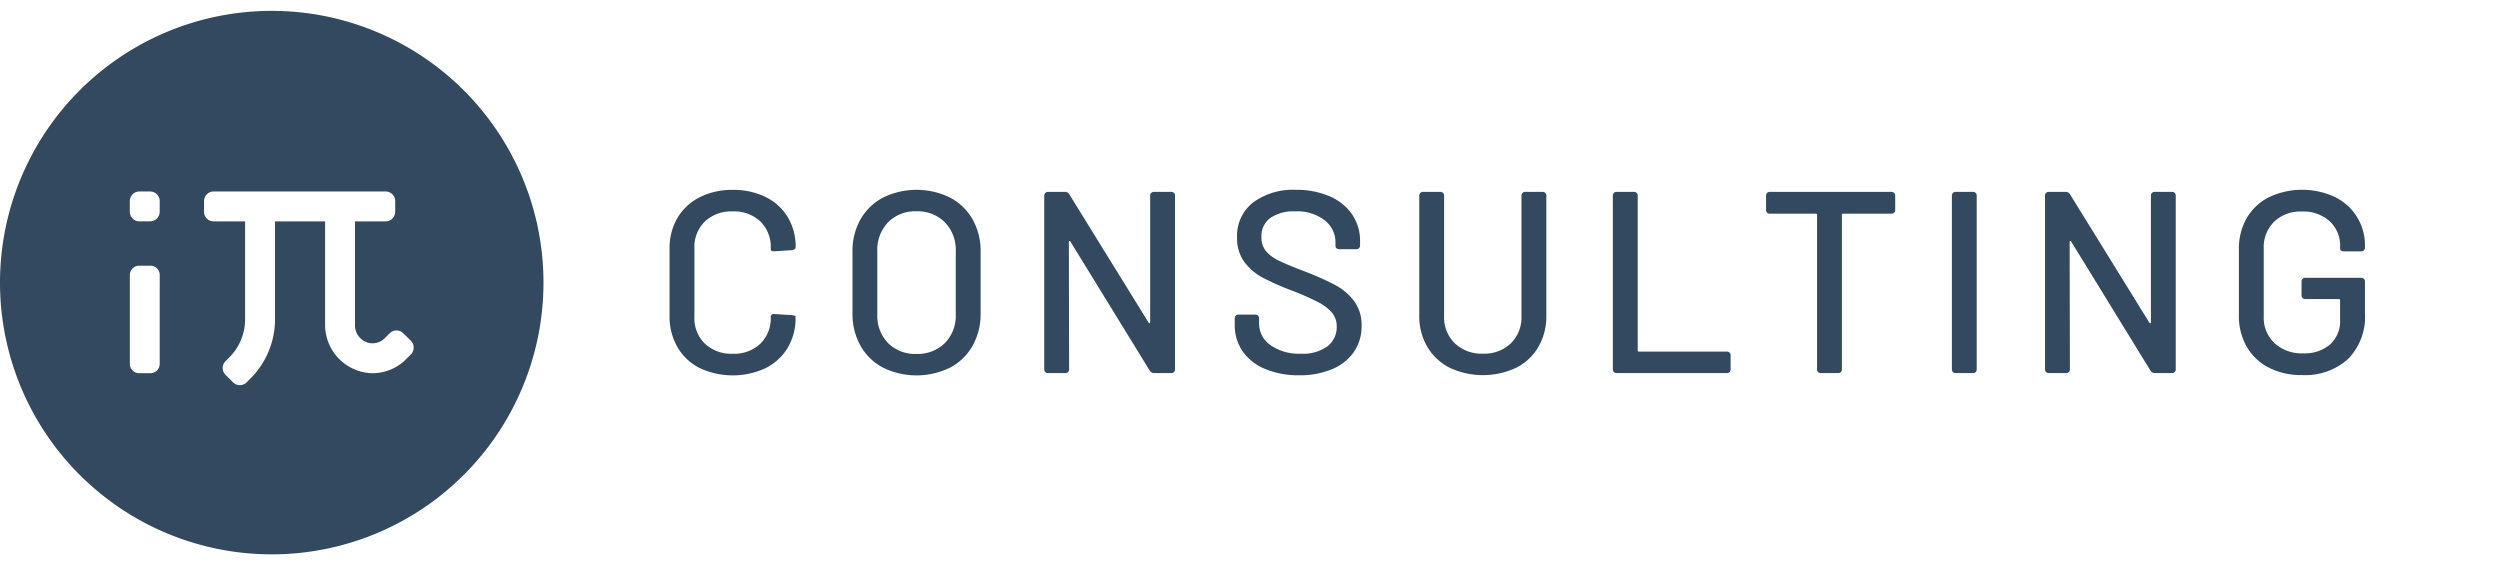
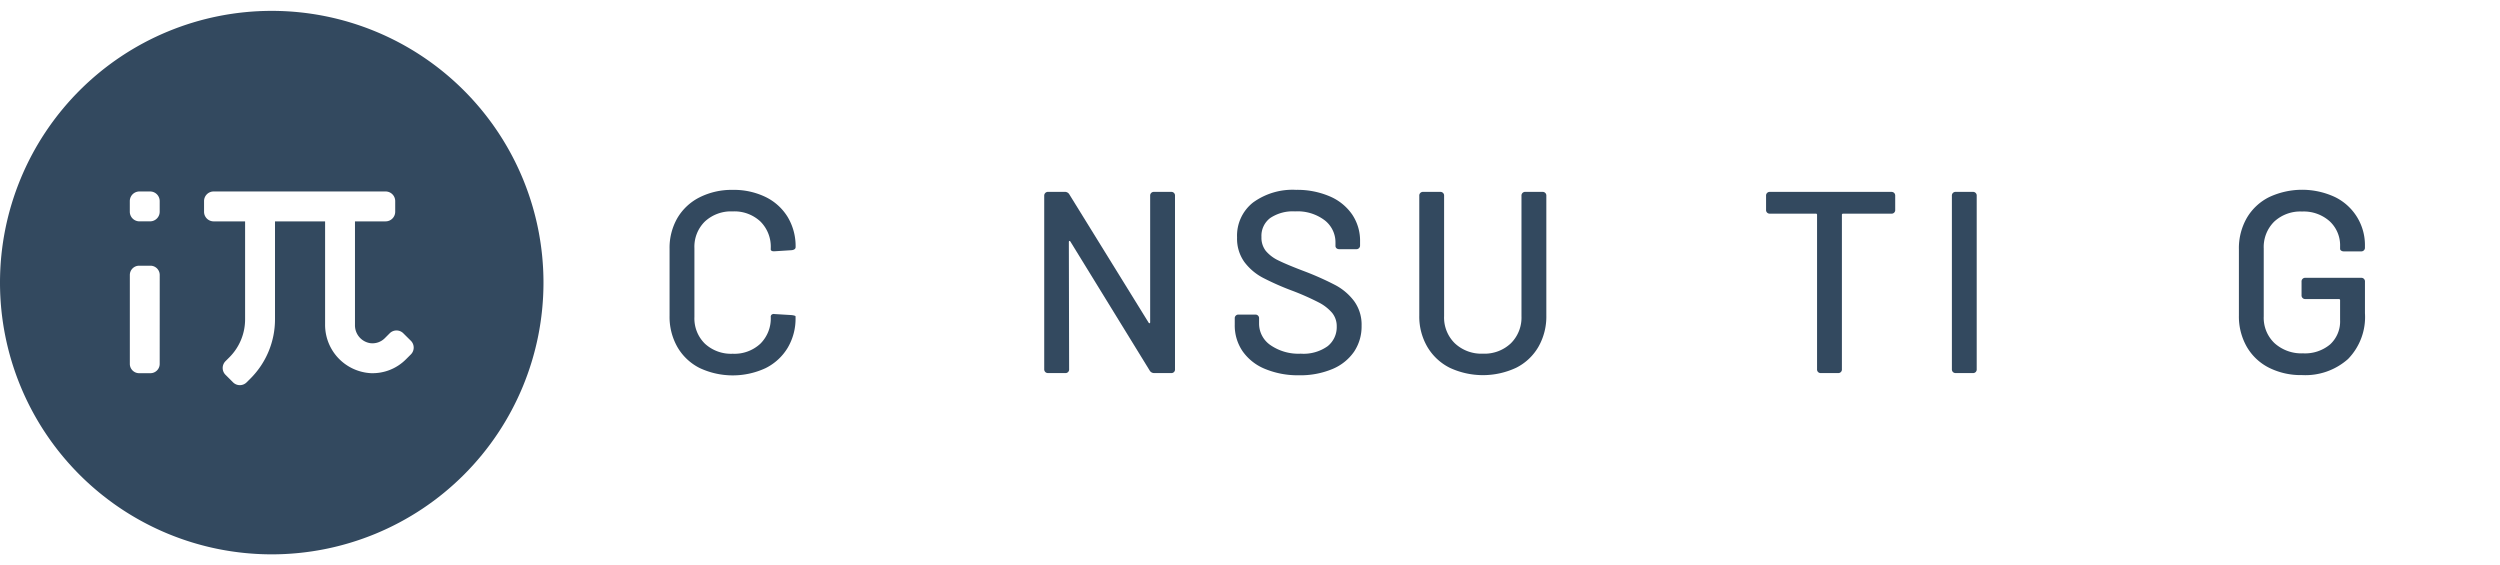
<svg xmlns="http://www.w3.org/2000/svg" id="Ebene_1" data-name="Ebene 1" viewBox="0 0 230 52">
  <defs>
    <style>.cls-1{fill:#33495f;}</style>
  </defs>
  <title>logo-ip-consulting</title>
  <path class="cls-1" d="M64.37,33.858a4.91,4.91,0,0,1-2.048-1.929A5.6,5.6,0,0,1,61.6,29.06V22.894a5.477,5.477,0,0,1,.726-2.846,4.951,4.951,0,0,1,2.048-1.9,6.558,6.558,0,0,1,3.035-.679,6.684,6.684,0,0,1,3.025.655,4.887,4.887,0,0,1,2.035,1.845,5.2,5.2,0,0,1,.727,2.763c0,.158-.12.254-.358.285l-1.571.1h-.095a.338.338,0,0,1-.191-.048c-.048-.032-.071-.064-.071-.095v-.144a3.272,3.272,0,0,0-.953-2.452,3.493,3.493,0,0,0-2.548-.928,3.534,3.534,0,0,0-2.559.928,3.25,3.25,0,0,0-.964,2.452v6.334a3.249,3.249,0,0,0,.964,2.453,3.538,3.538,0,0,0,2.559.928,3.5,3.5,0,0,0,2.548-.928,3.271,3.271,0,0,0,.953-2.453A.248.248,0,0,1,71,28.941a.34.34,0,0,1,.262-.048l1.571.095c.238.032.358.072.358.119v.119A5.259,5.259,0,0,1,72.465,32a4.937,4.937,0,0,1-2.035,1.87,7.167,7.167,0,0,1-6.06-.012Z" />
-   <path class="cls-1" d="M81.239,33.822a5.093,5.093,0,0,1-2.071-2.012,5.937,5.937,0,0,1-.738-2.988V23.155a5.868,5.868,0,0,1,.738-2.976,5.122,5.122,0,0,1,2.071-2,7.006,7.006,0,0,1,6.167,0,5.128,5.128,0,0,1,2.071,2,5.869,5.869,0,0,1,.739,2.976v5.667a5.938,5.938,0,0,1-.739,2.988,5.1,5.1,0,0,1-2.071,2.012,7.015,7.015,0,0,1-6.167,0ZM86.93,31.56a3.577,3.577,0,0,0,1-2.643V23.132a3.648,3.648,0,0,0-1-2.679,3.515,3.515,0,0,0-2.619-1.012A3.476,3.476,0,0,0,81.7,20.453a3.673,3.673,0,0,0-.988,2.679v5.785A3.6,3.6,0,0,0,81.7,31.56a3.506,3.506,0,0,0,2.608,1A3.545,3.545,0,0,0,86.93,31.56Z" />
  <path class="cls-1" d="M96.168,34.227a.353.353,0,0,1-.1-.262V18.012a.349.349,0,0,1,.1-.261.354.354,0,0,1,.262-.1h1.524a.47.47,0,0,1,.429.238l7.285,11.787c.032.047.063.067.1.059s.047-.043.047-.107V18.012a.332.332,0,0,1,.357-.358h1.572a.33.33,0,0,1,.356.358V33.965a.327.327,0,0,1-.356.357h-1.548a.467.467,0,0,1-.428-.238L98.478,22.226c-.033-.048-.064-.067-.095-.059s-.049.044-.049.107l.025,11.691a.329.329,0,0,1-.358.357H96.43A.357.357,0,0,1,96.168,34.227Z" />
  <path class="cls-1" d="M116.383,33.941a4.659,4.659,0,0,1-2.059-1.619,4.194,4.194,0,0,1-.727-2.453V29.3a.33.33,0,0,1,.357-.357h1.525a.329.329,0,0,1,.356.357v.452a2.4,2.4,0,0,0,1.048,2,4.532,4.532,0,0,0,2.786.786,3.81,3.81,0,0,0,2.476-.69,2.238,2.238,0,0,0,.834-1.81,1.935,1.935,0,0,0-.429-1.262,4.1,4.1,0,0,0-1.25-.964,23.787,23.787,0,0,0-2.393-1.059,24.289,24.289,0,0,1-2.75-1.215,5.089,5.089,0,0,1-1.679-1.44,3.663,3.663,0,0,1-.667-2.25,3.882,3.882,0,0,1,1.465-3.214,6.18,6.18,0,0,1,3.964-1.168,7.566,7.566,0,0,1,3.1.6,4.764,4.764,0,0,1,2.059,1.668,4.307,4.307,0,0,1,.727,2.476v.357a.332.332,0,0,1-.358.357h-1.547a.389.389,0,0,1-.263-.083.289.289,0,0,1-.094-.227v-.285a2.57,2.57,0,0,0-.989-2.06,4.135,4.135,0,0,0-2.726-.821,3.742,3.742,0,0,0-2.285.607,2.052,2.052,0,0,0-.81,1.75,1.969,1.969,0,0,0,.405,1.285,3.486,3.486,0,0,0,1.2.893q.8.393,2.441,1.012a26.911,26.911,0,0,1,2.737,1.227,5.221,5.221,0,0,1,1.739,1.476,3.672,3.672,0,0,1,.69,2.273,4.16,4.16,0,0,1-.69,2.382,4.523,4.523,0,0,1-2,1.6,7.634,7.634,0,0,1-3.072.572A7.871,7.871,0,0,1,116.383,33.941Z" />
  <path class="cls-1" d="M133.372,33.833a4.98,4.98,0,0,1-2.06-1.928,5.524,5.524,0,0,1-.738-2.869V18.012a.333.333,0,0,1,.357-.358H132.5a.333.333,0,0,1,.357.358V29.084a3.309,3.309,0,0,0,.988,2.5,3.561,3.561,0,0,0,2.583.953A3.521,3.521,0,0,0,139,31.583a3.331,3.331,0,0,0,.976-2.5V18.012a.333.333,0,0,1,.358-.358h1.571a.333.333,0,0,1,.358.358V29.036a5.605,5.605,0,0,1-.727,2.869,4.9,4.9,0,0,1-2.047,1.928,7.223,7.223,0,0,1-6.119,0Z" />
-   <path class="cls-1" d="M148.478,34.227a.357.357,0,0,1-.095-.262V18.012a.332.332,0,0,1,.358-.358h1.571a.332.332,0,0,1,.357.358V32.226a.105.105,0,0,0,.119.12h8.072a.329.329,0,0,1,.356.357v1.262a.329.329,0,0,1-.356.357H148.741A.358.358,0,0,1,148.478,34.227Z" />
  <path class="cls-1" d="M174.264,17.751a.353.353,0,0,1,.095.261V19.3a.329.329,0,0,1-.357.357h-4.428a.105.105,0,0,0-.119.119V33.965a.329.329,0,0,1-.358.357h-1.57a.329.329,0,0,1-.358-.357V19.774a.105.105,0,0,0-.119-.119h-4.214a.329.329,0,0,1-.358-.357V18.012a.332.332,0,0,1,.358-.358H174A.354.354,0,0,1,174.264,17.751Z" />
  <path class="cls-1" d="M179.669,34.227a.357.357,0,0,1-.095-.262V18.012a.332.332,0,0,1,.358-.358H181.5a.332.332,0,0,1,.357.358V33.965a.329.329,0,0,1-.357.357h-1.571A.358.358,0,0,1,179.669,34.227Z" />
-   <path class="cls-1" d="M188.241,34.227a.353.353,0,0,1-.1-.262V18.012a.332.332,0,0,1,.357-.358h1.524a.47.47,0,0,1,.429.238l7.285,11.787c.032.047.063.067.1.059s.047-.043.047-.107V18.012a.332.332,0,0,1,.357-.358h1.572a.33.33,0,0,1,.356.358V33.965a.327.327,0,0,1-.356.357h-1.548a.467.467,0,0,1-.428-.238l-7.286-11.858c-.033-.048-.064-.067-.095-.059s-.049.044-.049.107l.025,11.691a.329.329,0,0,1-.358.357H188.5A.355.355,0,0,1,188.241,34.227Z" />
  <path class="cls-1" d="M208.753,33.833a4.9,4.9,0,0,1-2.048-1.928,5.6,5.6,0,0,1-.726-2.869v-6.1a5.58,5.58,0,0,1,.726-2.881,4.92,4.92,0,0,1,2.048-1.917,7.155,7.155,0,0,1,6.059-.012,4.91,4.91,0,0,1,2.762,4.5v.143a.332.332,0,0,1-.357.358h-1.571a.425.425,0,0,1-.262-.072.2.2,0,0,1-.095-.166v-.215a3.018,3.018,0,0,0-.965-2.322,3.585,3.585,0,0,0-2.536-.892,3.533,3.533,0,0,0-2.559.928,3.279,3.279,0,0,0-.965,2.476v6.238a3.213,3.213,0,0,0,1,2.476,3.689,3.689,0,0,0,2.619.929,3.587,3.587,0,0,0,2.488-.822,2.867,2.867,0,0,0,.917-2.25V27.632a.106.106,0,0,0-.119-.12H212.1a.329.329,0,0,1-.357-.357V25.917a.329.329,0,0,1,.357-.357h5.119a.329.329,0,0,1,.357.357v2.9a5.527,5.527,0,0,1-1.559,4.214,5.9,5.9,0,0,1-4.227,1.477A6.545,6.545,0,0,1,208.753,33.833Z" />
  <path class="cls-1" d="M25,1A25,25,0,1,0,50,26,25,25,0,0,0,25,1ZM14.692,33.479a.855.855,0,0,1-.855.855H12.8a.855.855,0,0,1-.855-.855V25.3a.855.855,0,0,1,.855-.855h1.04a.855.855,0,0,1,.855.855Zm0-14a.885.885,0,0,1-.885.885h-.98a.885.885,0,0,1-.885-.885V18.5a.885.885,0,0,1,.885-.885h.98a.885.885,0,0,1,.885.885ZM37.8,32.606l-.452.451a4.331,4.331,0,0,1-3.239,1.274,4.451,4.451,0,0,1-4.2-4.5V20.367H25.3v9.012a7.694,7.694,0,0,1-2.253,5.441l-.356.355a.885.885,0,0,1-1.251,0l-.694-.694a.885.885,0,0,1,0-1.252l.356-.356a4.942,4.942,0,0,0,1.447-3.5V20.367H19.657a.884.884,0,0,1-.884-.885V18.5a.884.884,0,0,1,.884-.885H35.475a.884.884,0,0,1,.884.885v.981a.884.884,0,0,1-.884.885H32.658V29.9a1.659,1.659,0,0,0,1.411,1.672,1.6,1.6,0,0,0,1.333-.459l.451-.451a.884.884,0,0,1,1.251,0l.7.694A.885.885,0,0,1,37.8,32.606Z" />
</svg>